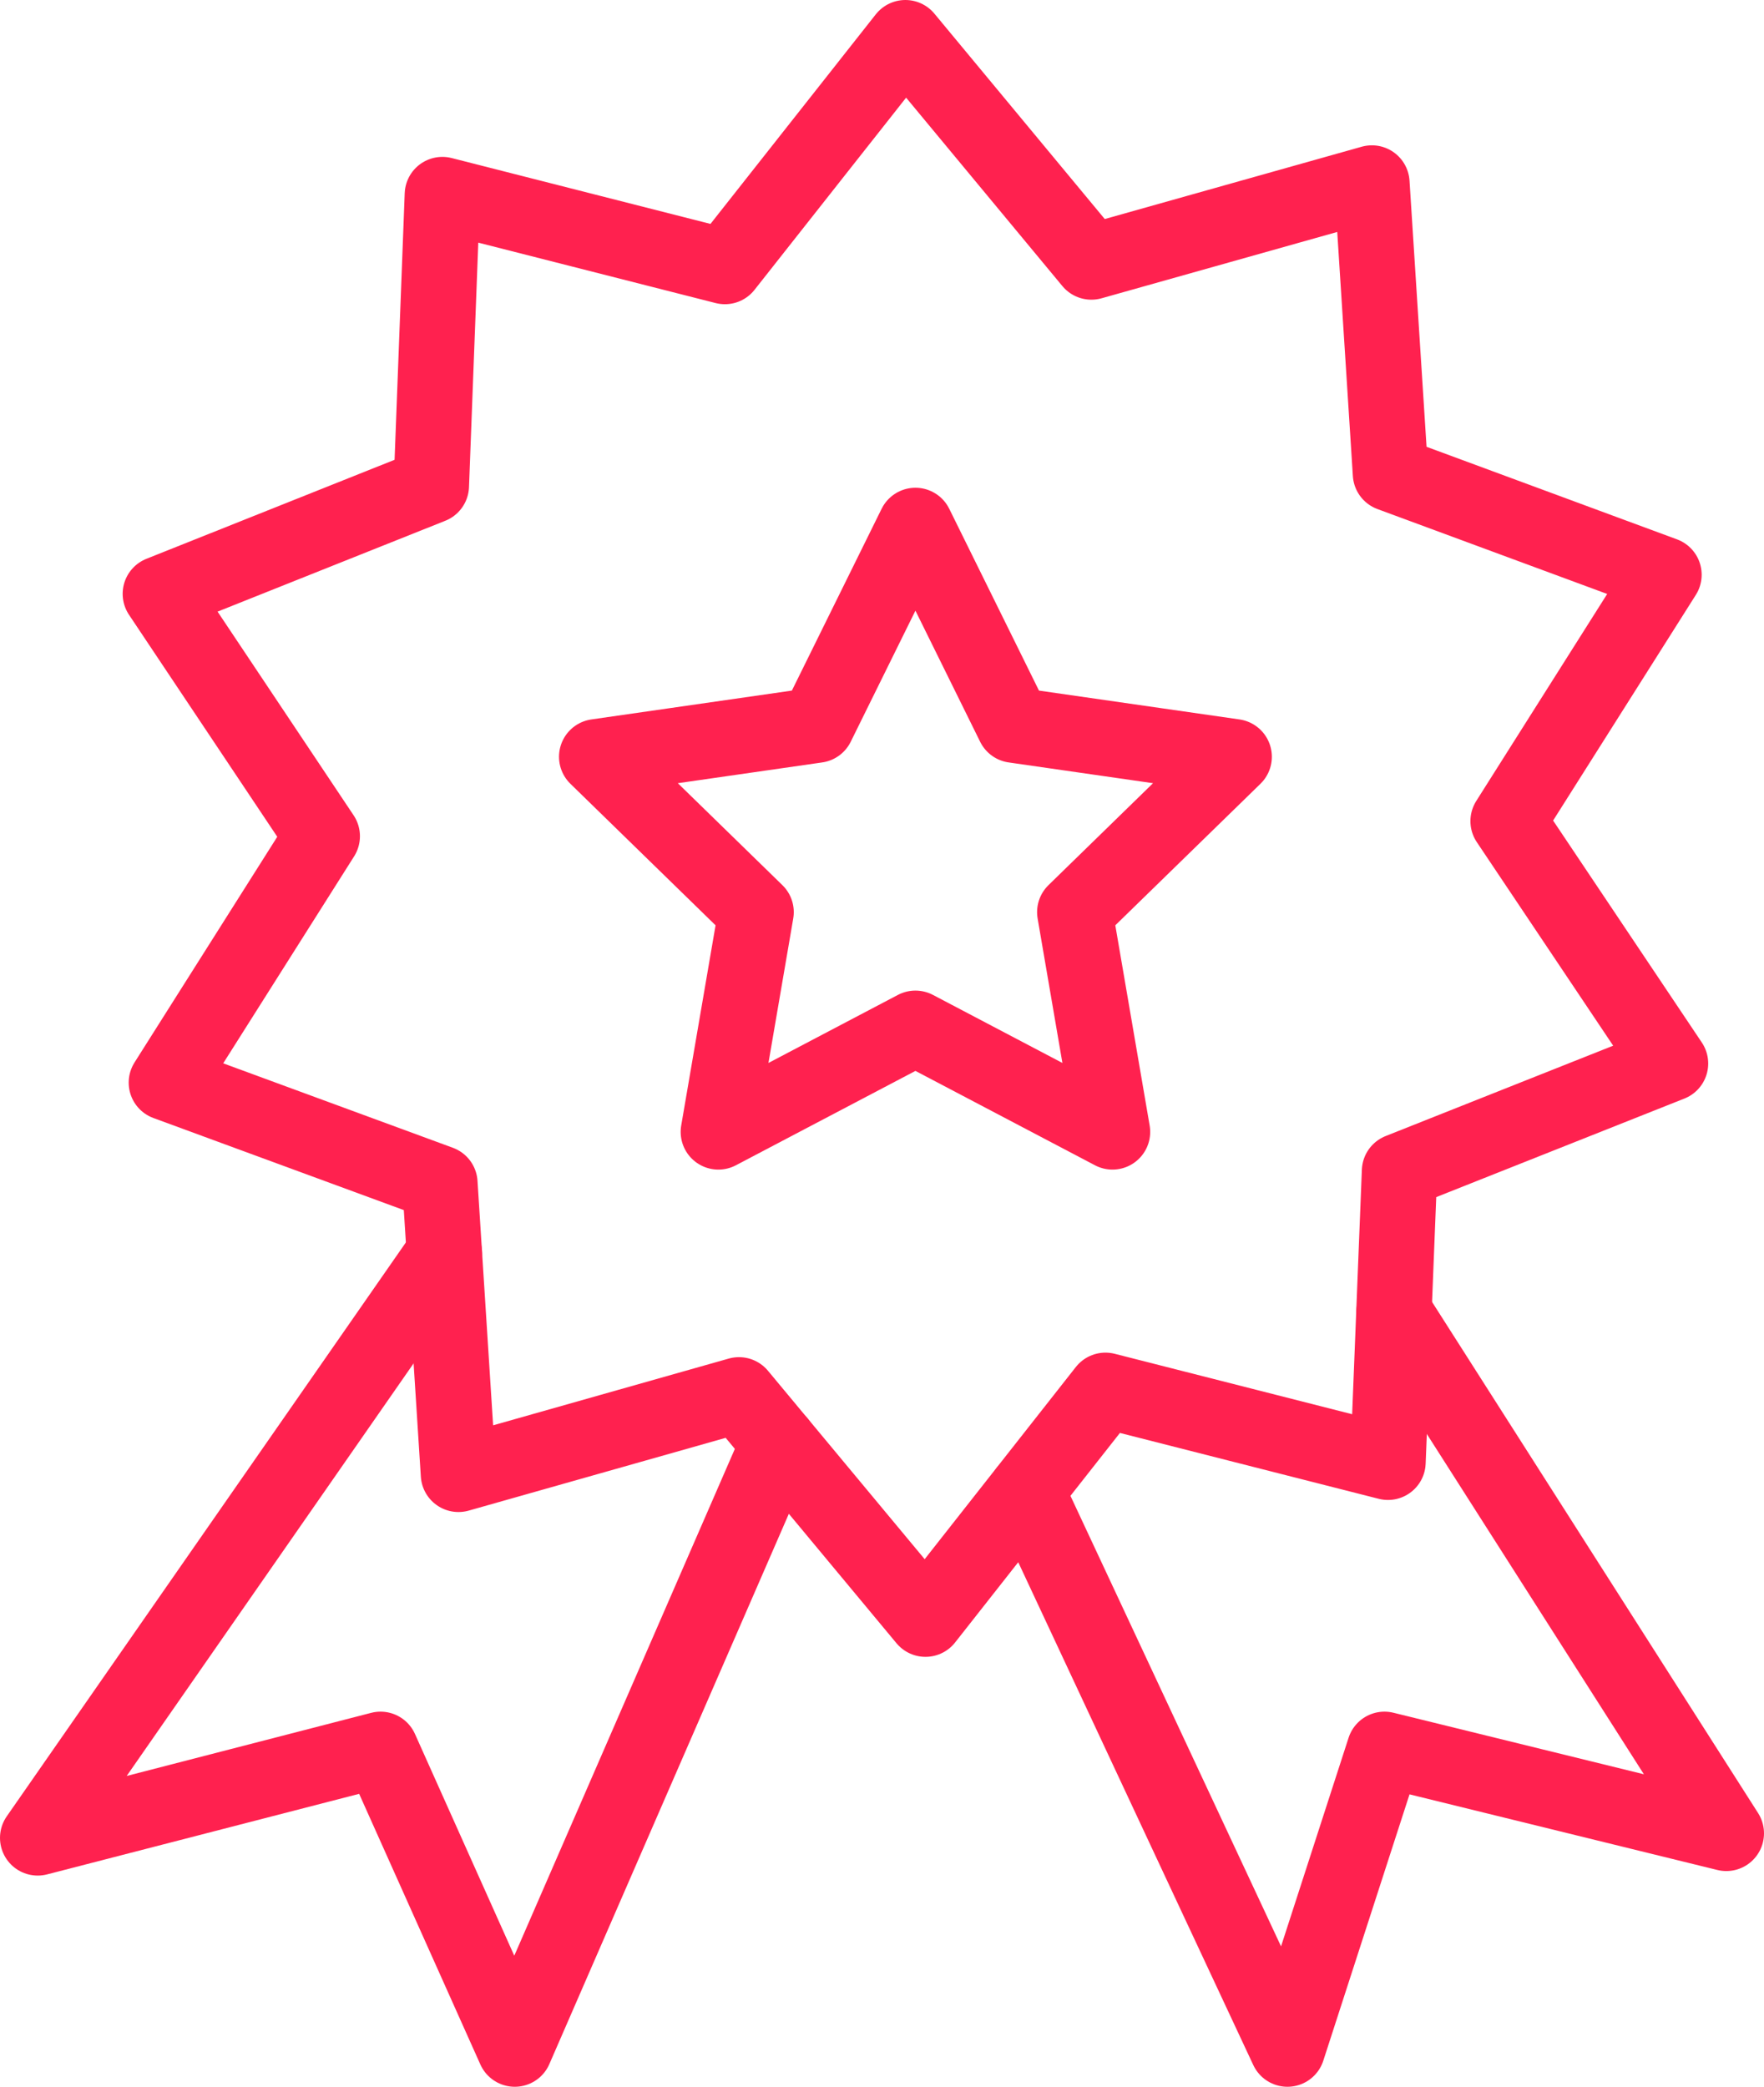
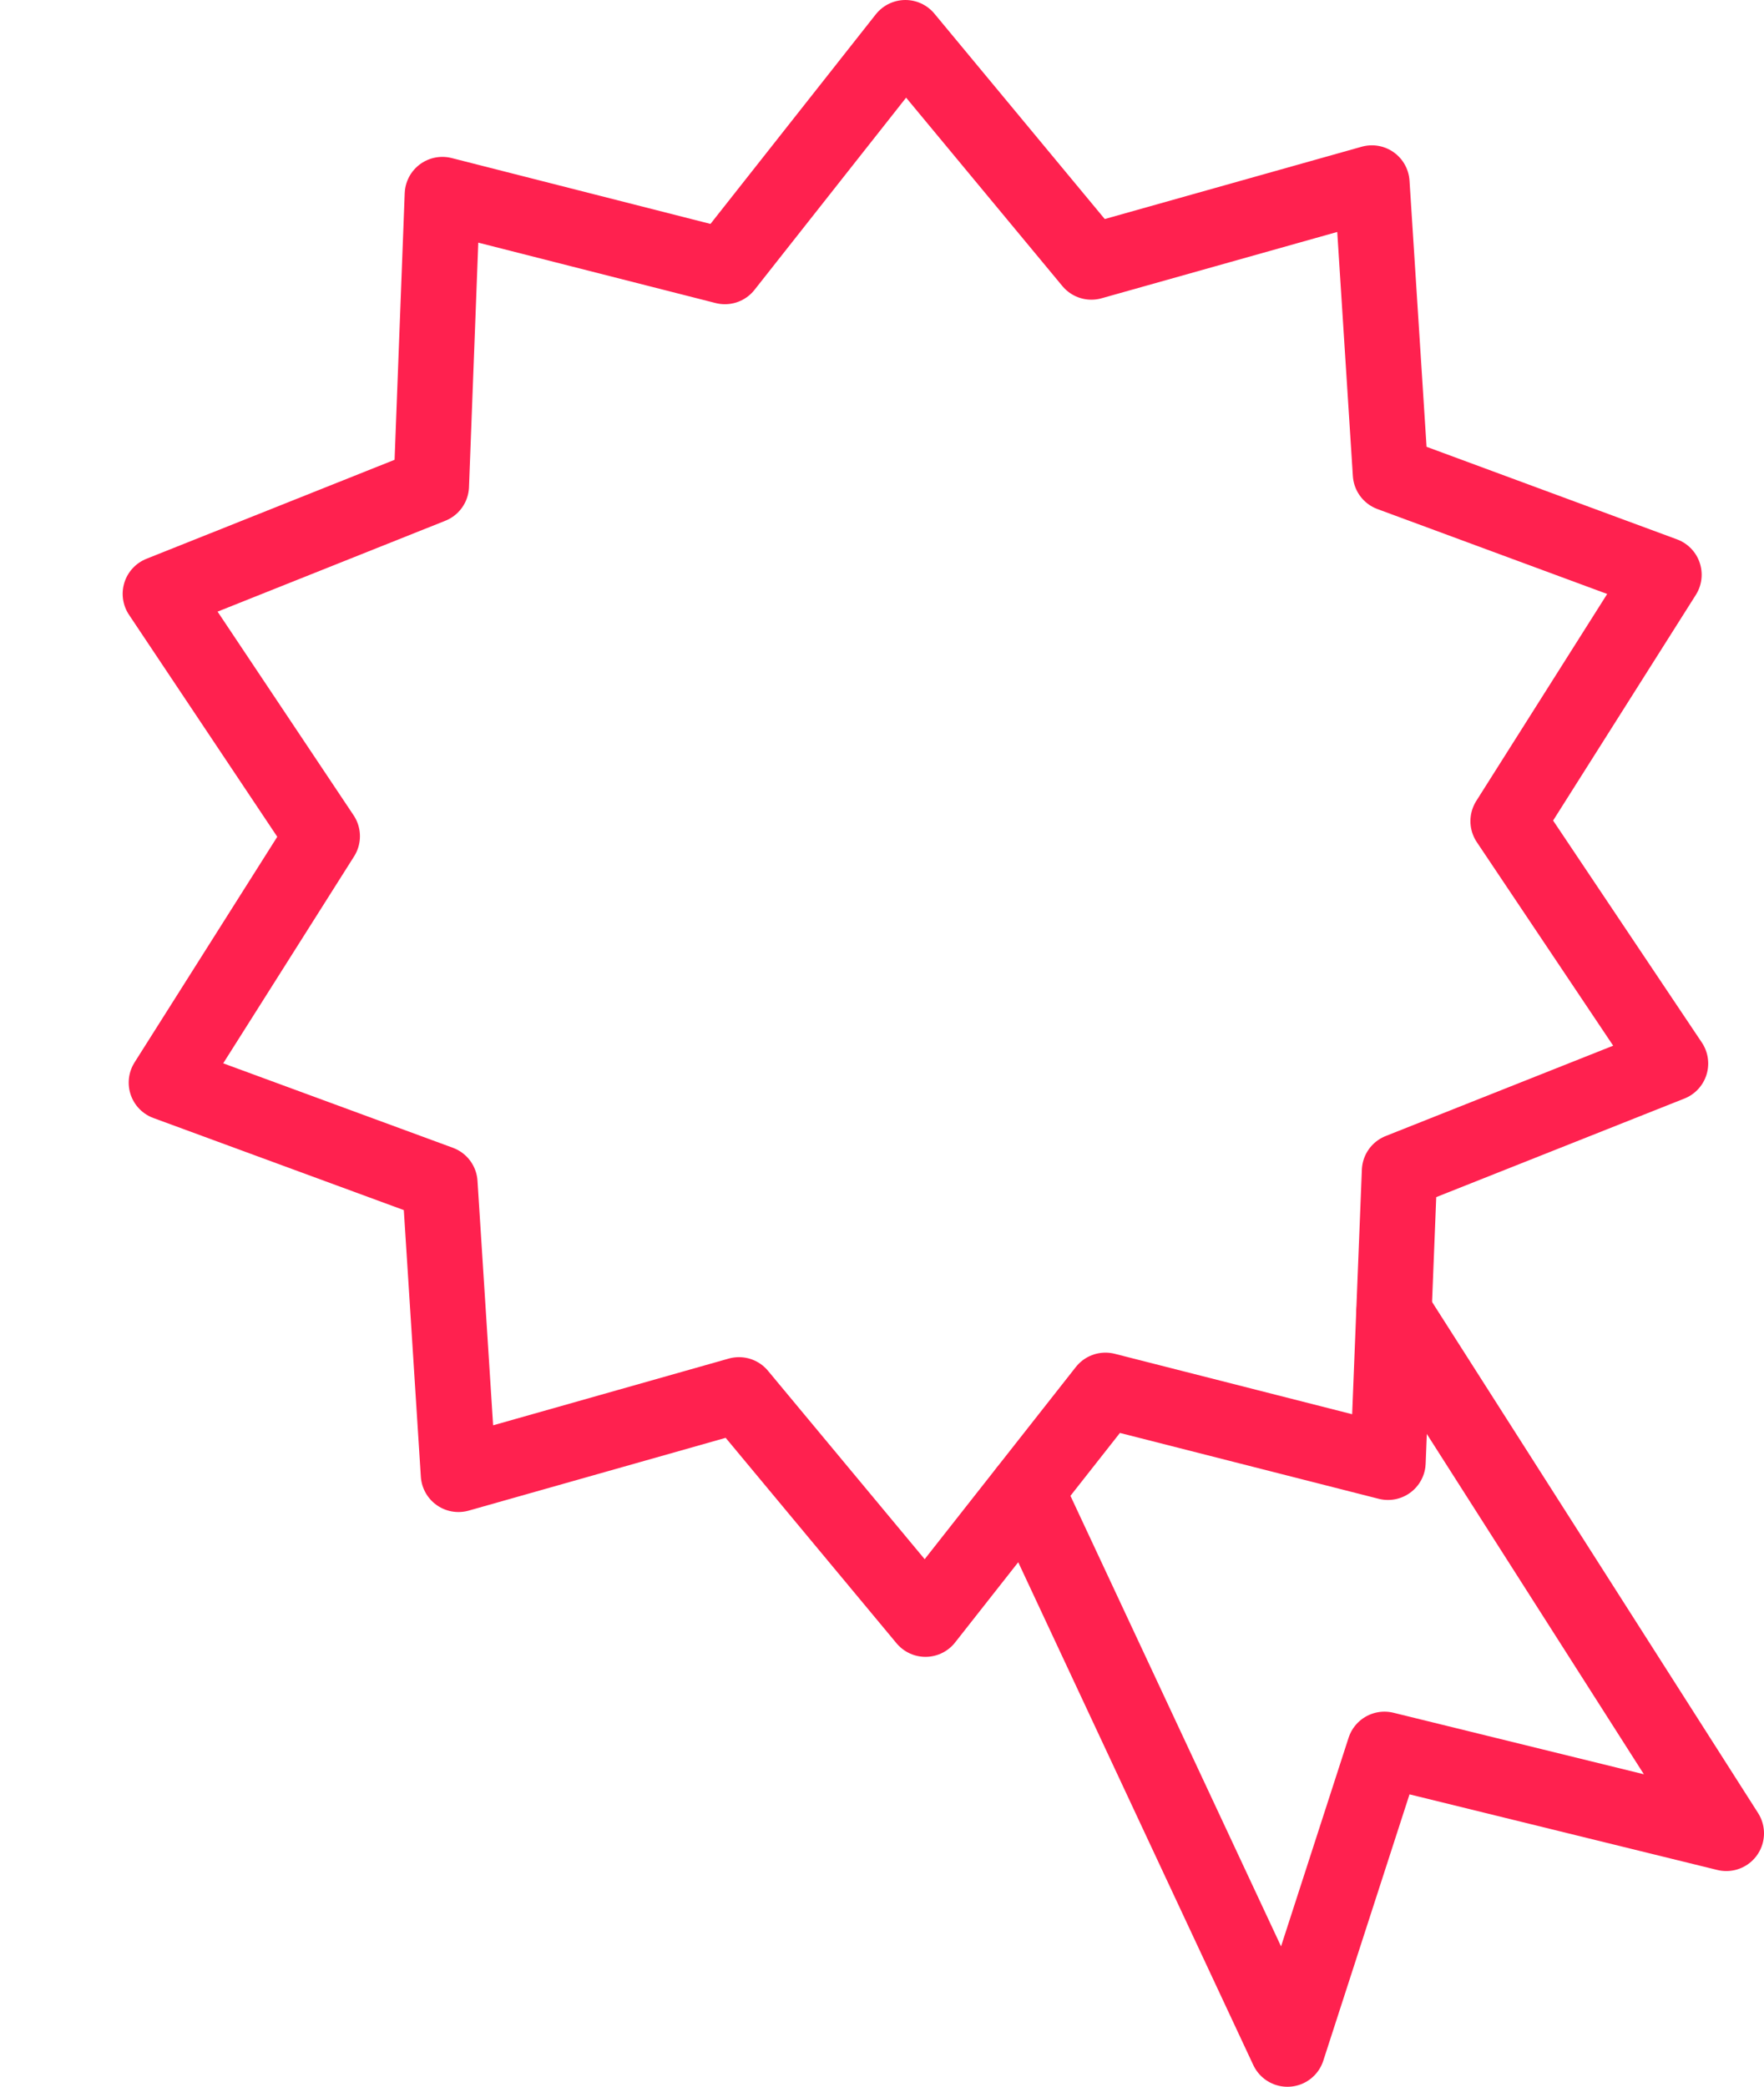
<svg xmlns="http://www.w3.org/2000/svg" viewBox="0 0 35.09 41.5">
  <defs>
    <style>.cls-1{fill:none;stroke:#ff214f;stroke-linecap:round;stroke-linejoin:round;stroke-width:1.5px;}</style>
  </defs>
  <g id="Calque_2" data-name="Calque 2">
    <g id="nouveau">
      <polygon class="cls-1" points="18.41 32.2 14.7 27.74 9.12 29.32 8.75 23.53 3.31 21.53 6.41 16.63 3.19 11.81 8.58 9.66 8.8 3.87 14.42 5.3 18.01 0.75 21.71 5.21 27.29 3.64 27.66 9.42 33.1 11.43 30 16.33 33.23 21.15 27.84 23.29 27.61 29.08 21.99 27.65 18.41 32.2" />
-       <polygon class="cls-1" points="18.21 10.45 20.17 14.42 24.55 15.05 21.38 18.14 22.13 22.51 18.21 20.45 14.29 22.51 15.04 18.14 11.87 15.05 16.25 14.42 18.21 10.45" />
      <polyline class="cls-1" points="20.42 29.65 25.61 40.75 27.54 34.79 34.34 36.46 27.73 26.1" />
-       <polyline class="cls-1" points="8.84 24.92 0.75 36.55 7.57 34.79 10.24 40.75 15.49 28.69" />
    </g>
  </g>
</svg>